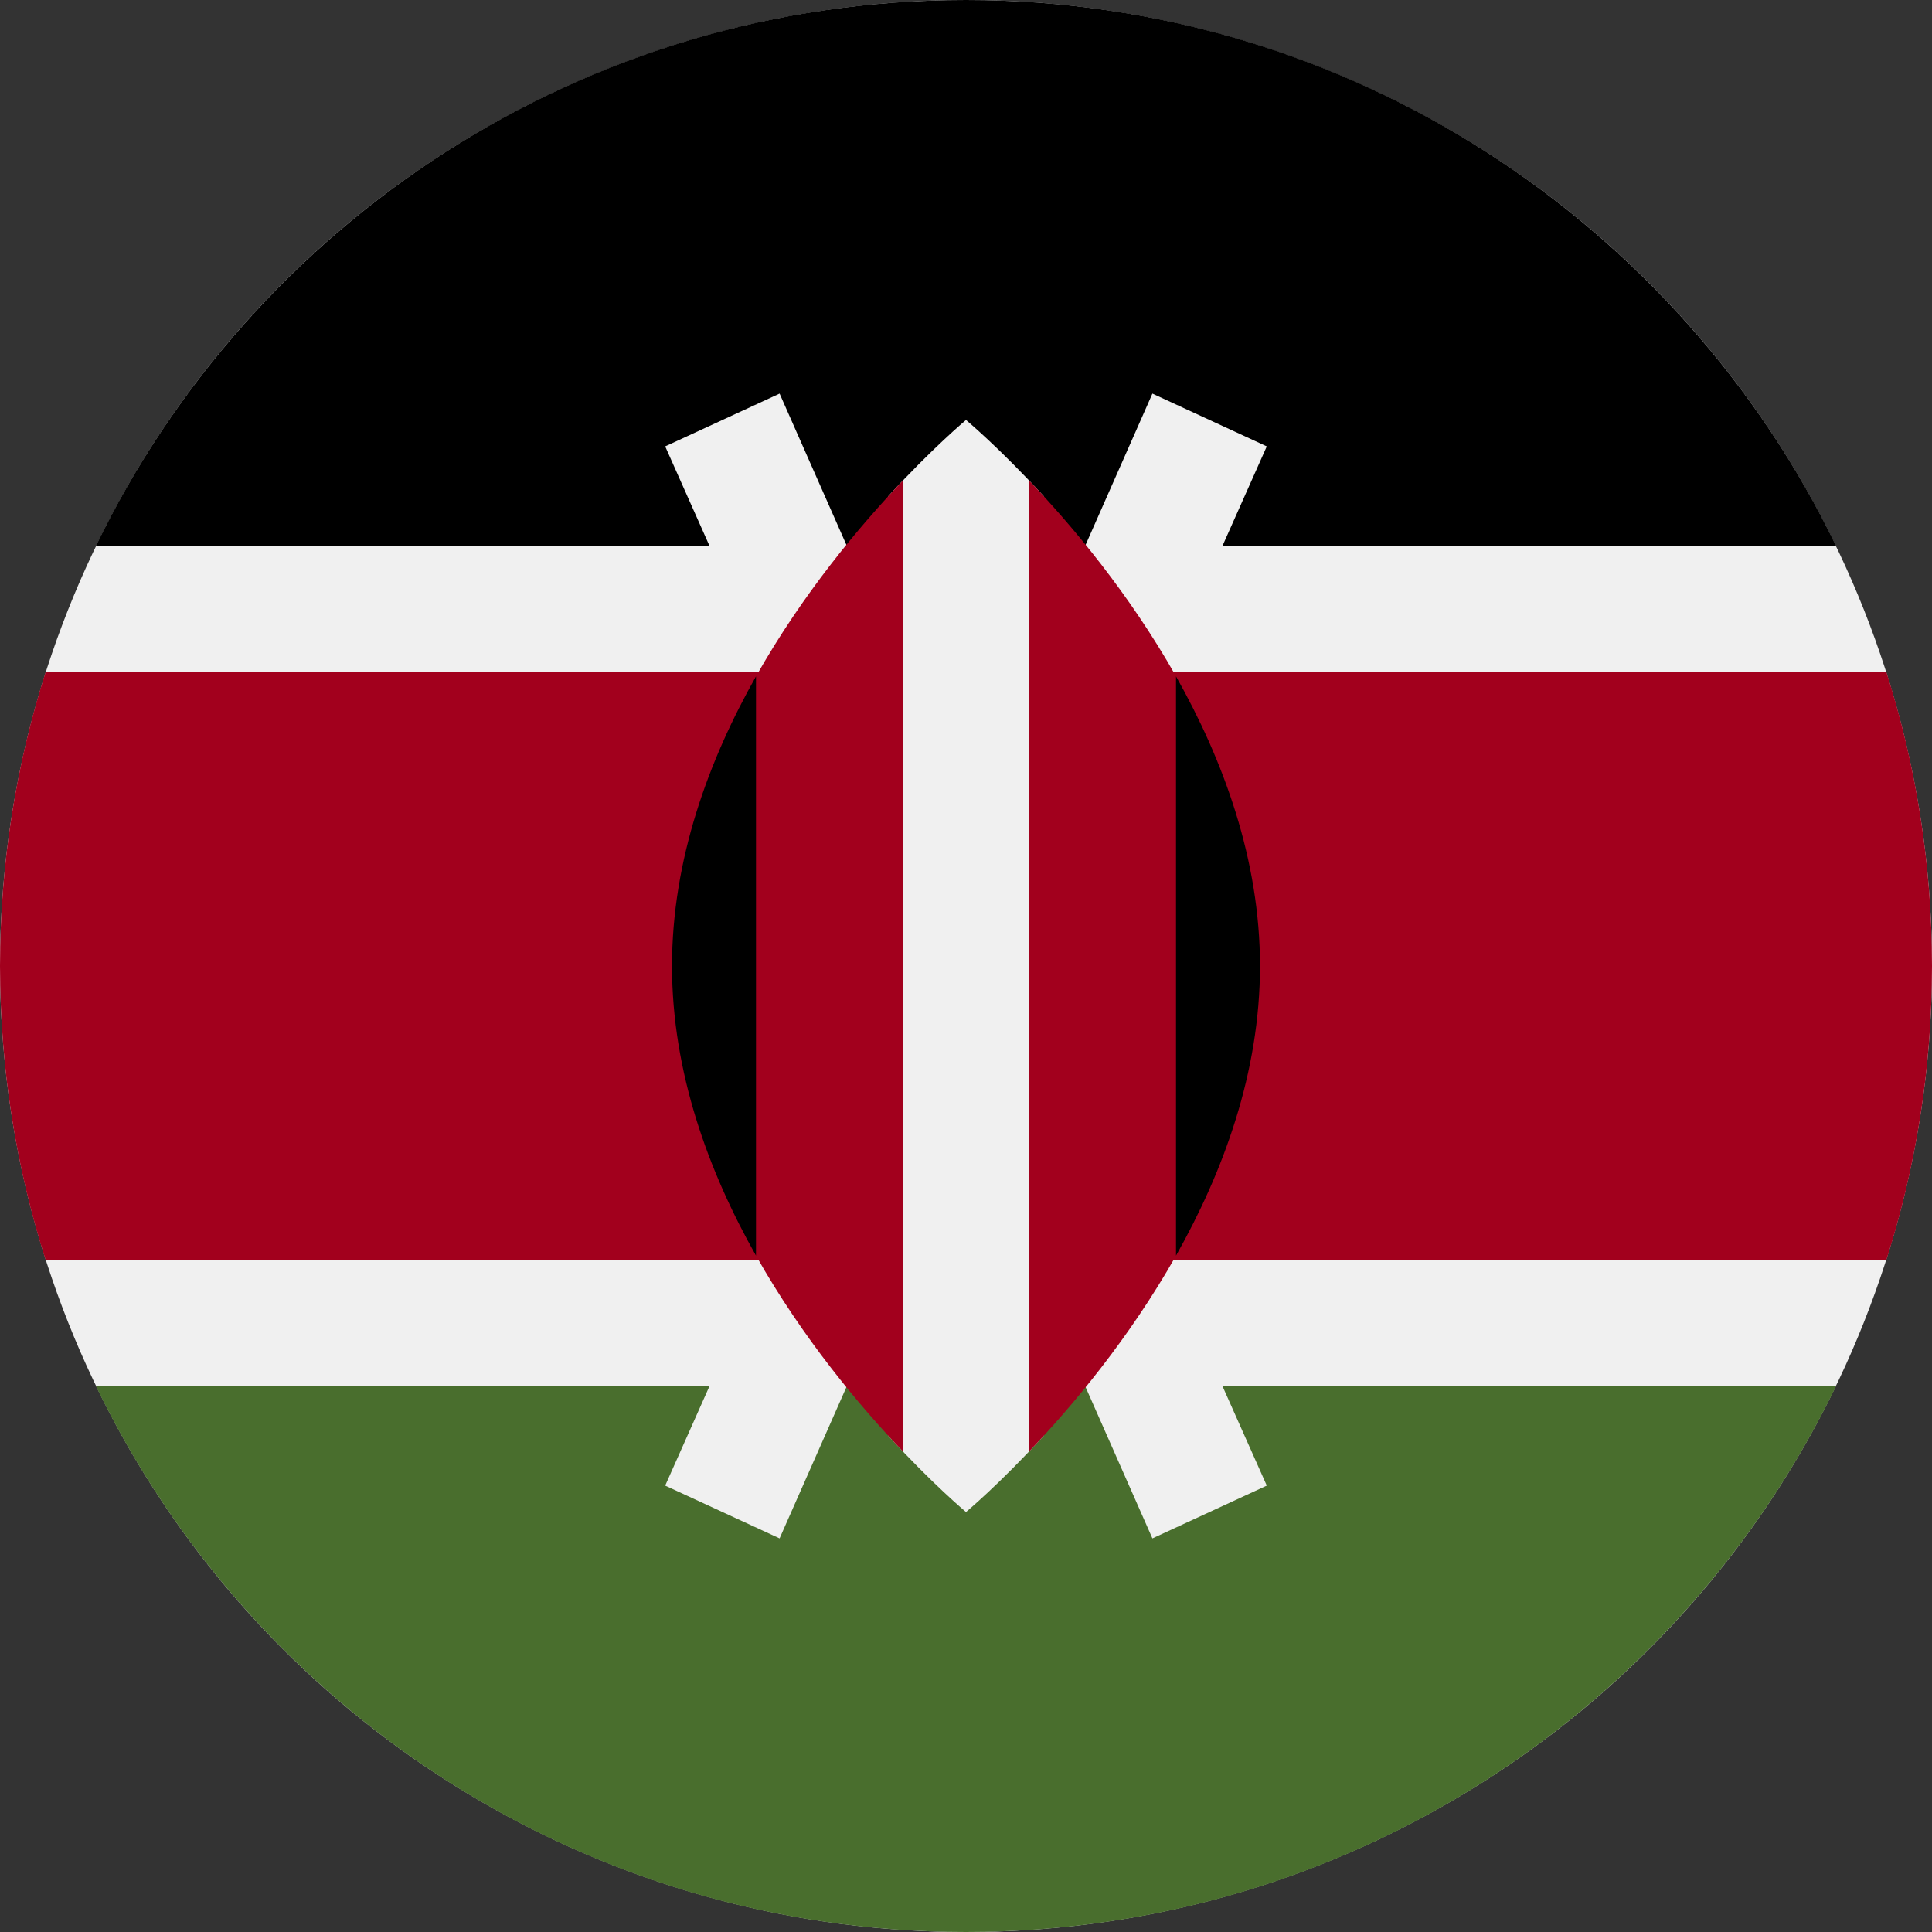
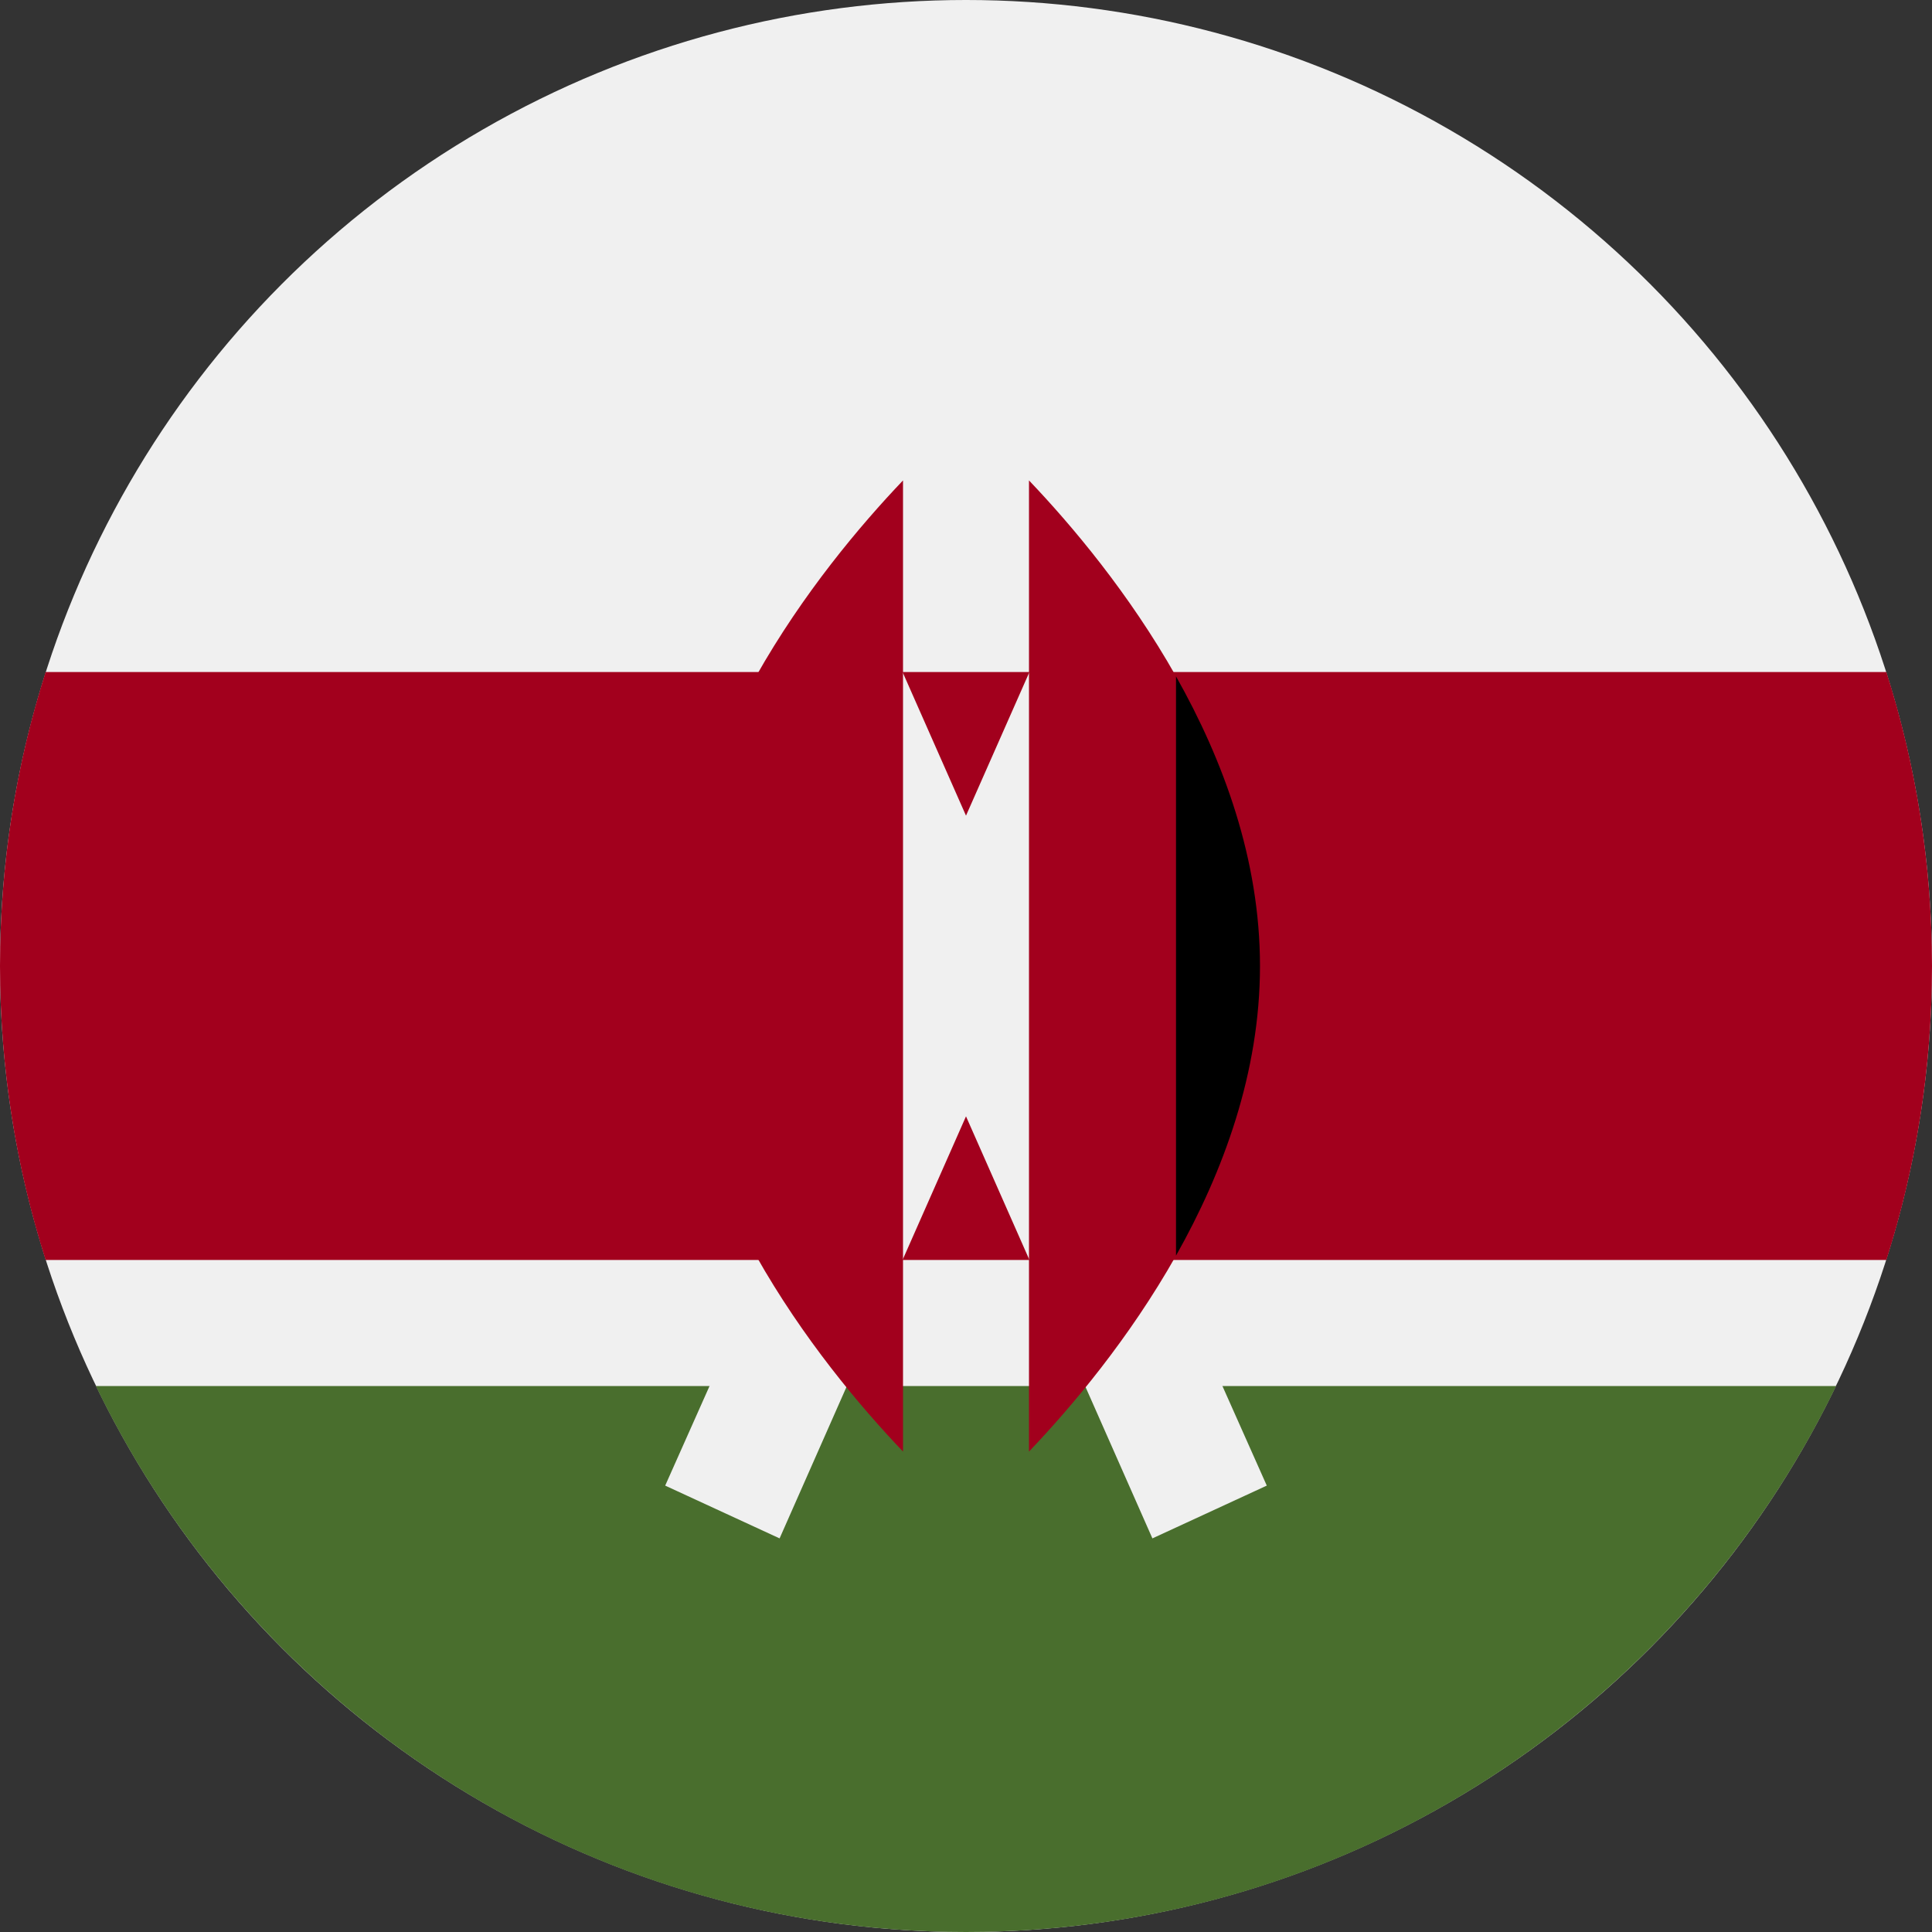
<svg xmlns="http://www.w3.org/2000/svg" width="60" height="60" viewBox="0 0 60 60" fill="none">
  <rect x="0" y="0" width="60" height="60" fill="#333333" stroke="none" />
  <circle cx="30" cy="30" r="30" fill="#F0F0F0" />
-   <path d="M30 0C18.106 0 7.829 6.922 2.977 16.957H57.023C52.17 6.922 41.894 0 30 0Z" fill="black" />
  <path d="M30 60C18.106 60 7.829 53.078 2.977 43.044H57.023C52.17 53.078 41.894 60 30 60Z" fill="#496E2D" />
  <path d="M58.583 20.87H1.417C0.498 23.749 0 26.816 0 30C0 33.184 0.498 36.251 1.417 39.13H58.583C59.502 36.251 60 33.184 60 30C60 26.816 59.502 23.749 58.583 20.87Z" fill="#A2001D" />
  <path d="M39.341 13.863L35.789 12.224L30 25.331L24.211 12.224L20.658 13.863L27.845 30L20.658 46.137L24.211 47.776L30 34.669L35.789 47.776L39.341 46.137L32.154 30L39.341 13.863Z" fill="#F0F0F0" />
-   <path d="M32.413 15.409C31.038 13.907 30 13.043 30 13.043C30 13.043 28.962 13.907 27.587 15.409V44.591C28.962 46.093 30 46.957 30 46.957C30 46.957 31.038 46.093 32.413 44.591V15.409Z" fill="#F0F0F0" />
  <path d="M23.479 21.005V38.995C24.932 41.57 26.711 43.681 28.044 45.08V14.92C26.711 16.319 24.932 18.43 23.479 21.005Z" fill="#A2001D" />
  <path d="M36.522 21.005C35.068 18.43 33.29 16.319 31.956 14.92V45.08C33.29 43.681 35.068 41.57 36.522 38.995V21.005Z" fill="#A2001D" />
  <path d="M36.522 21.005V38.995C37.993 36.387 39.13 33.304 39.13 30C39.13 26.695 37.993 23.612 36.522 21.005Z" fill="black" />
-   <path d="M23.478 21.005V38.995C22.007 36.387 20.87 33.304 20.87 30C20.87 26.695 22.007 23.612 23.478 21.005Z" fill="black" />
</svg>